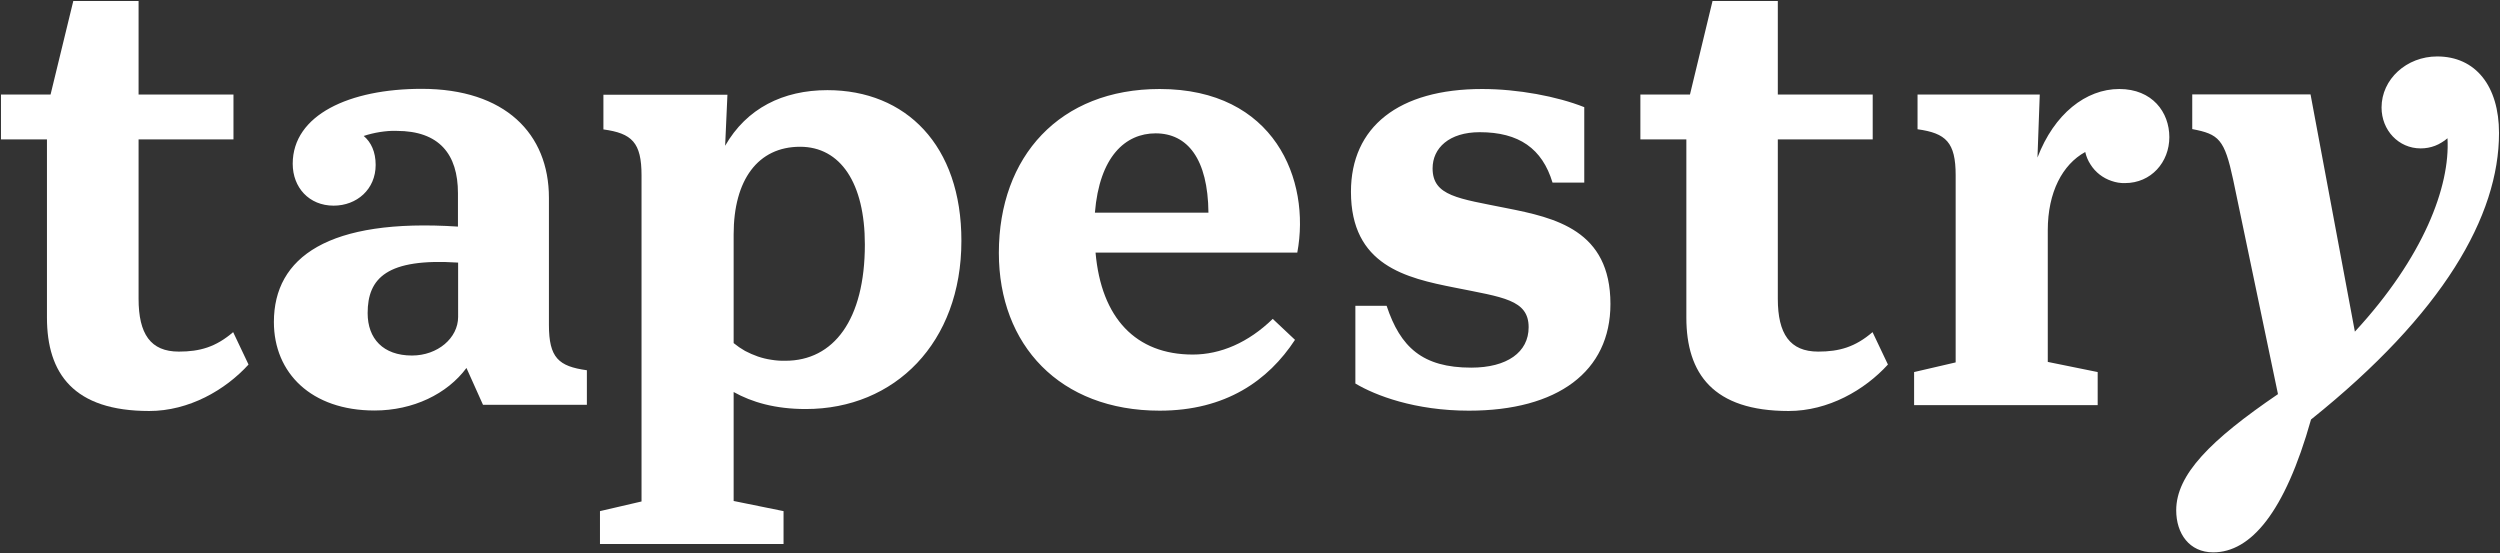
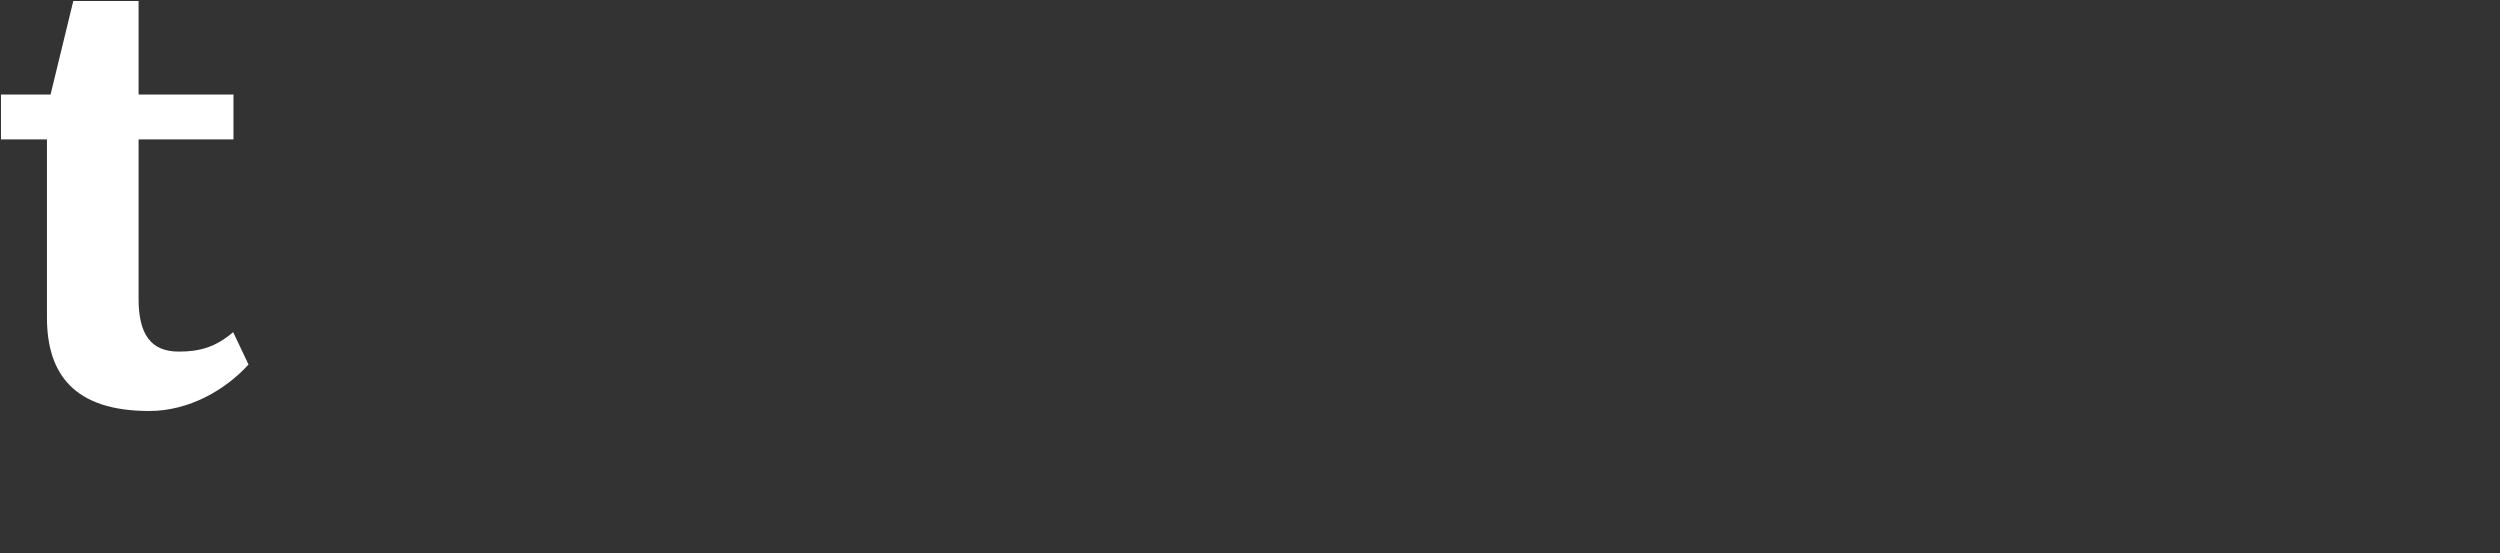
<svg xmlns="http://www.w3.org/2000/svg" version="1.2" viewBox="0 0 1528 338" width="1528" height="338">
  <rect x="0" y="0" width="1528" height="338" fill="#333333" stroke="none" />
  <title>Tapestry_logo-svg</title>
  <style>
		.s0 { fill: #ffffff } 
	</style>
  <g id="layer1">
    <g id="g212">
      <path id="path196" class="s0" d="m142.5 203l9.4 19.8c-14.2 15.6-36.4 28.4-60.7 28.4-46.1 0-62.5-22.8-62.5-57.1v-108.9h-28.1v-27.4h30.3l13.9-57.2h39.9v57.2h58v27.4h-58v97.4c0 21.5 7.3 32.3 24.6 32.3 12.9 0 22.6-2.8 33.2-11.9z" />
-       <path id="path198" fill-rule="evenodd" class="s0" d="m1144.5 203l9.4 19.8c-14.2 15.6-36.4 28.4-60.7 28.4-46.1 0-62.5-22.8-62.5-57.1v-108.9h-28.1v-27.4h30.3l13.8-57.2h39.9v57.2h58v27.4h-58v97.4c0 21.5 7.4 32.3 24.7 32.3 12.9 0 22.6-2.8 33.2-11.9zm382.9-121.7c0 50.6-34 110.3-114.9 175.1-16 56.9-36.9 81.2-59.8 81.2-14.6 0-22.6-11.5-22.6-25.7 0-21.8 20.9-42.9 62.2-71l-27.4-131.1c-5.3-24.7-8.7-27.8-25-30.9v-21.2h72.3l27.1 145c42-45.5 58.3-88.8 56.6-118.2q-1.7 1.5-3.6 2.6-1.9 1.2-4 2-2.1 0.8-4.3 1.2-2.2 0.4-4.5 0.4c-13.5 0-23.9-11.1-23.9-25 0-17.3 15.3-31.2 34-31.2 23.5 0 37.8 18.1 37.8 46.8zm-1168.7 145v21.1h-63.5l-10.1-22.5c-11.8 15.9-32.6 26-56.2 26-38.6 0-61.5-22.9-61.5-54.1 0-39.6 33.3-63.5 112.5-58.3v-20.4c0-23.9-11.5-38.1-37.5-38.1q-2.5-0.1-5.1 0.1-2.5 0.2-5.1 0.6-2.5 0.4-5 1-2.5 0.6-4.9 1.4c4.5 3.8 7.3 9.7 7.3 17.7 0 14.9-11.5 24.9-25.7 24.9-15 0-25-11.1-25-25.6 0-29.9 34.7-45.8 78.8-45.8 51 0 77.8 27.4 77.8 66.6v77.7c0 20.1 5.9 25.3 23.2 27.7zm-78.7-65.8c-43.4-2.8-55.3 9.4-55.3 30.9 0 15.5 9.4 25.9 27.1 25.9 15.7 0 28.2-10.7 28.2-23.6zm307.6-13.2c0 62.1-40.6 102.7-95.1 102.7-18.8 0-33-4.2-44.1-10.4v66.6l30.5 6.2v20.1h-112.2v-20.1l25.4-5.9v-199.3c0-20.2-5.9-25.7-23.3-28.1v-21.2h75.8l-1.4 31.2c13.1-22.9 35.4-34 62.5-34 47.9 0 82 33.6 81.9 92.2zm-59 2.1c0-37.5-14.9-59.7-39.6-59.7-25.7 0-40.6 20.2-40.6 53.5v66.5q3.3 2.7 7 4.8 3.8 2 7.8 3.4 4.1 1.4 8.3 2 4.2 0.7 8.5 0.6c29.5 0 48.6-25 48.6-71.1zm797.3-65.6c0 15.3-11.1 28.1-27.1 28.1-2.8 0.1-5.6-0.4-8.2-1.3-2.7-0.9-5.1-2.2-7.3-3.9-2.2-1.7-4.1-3.8-5.6-6.2-1.5-2.3-2.6-4.9-3.2-7.6-13.9 7.6-22.9 24.6-22.9 47.8v80.5l30.5 6.2v20.2h-112.2v-20.2l25.4-5.9v-114.4c0-20.1-5.9-25.7-23.3-28.1v-21.2h74.7l-1.4 38.5c10.2-26.7 29.6-41.9 50-41.9 20.2 0 30.6 14.2 30.6 29.4zm-341.6 102c0 41.3-32.3 65.2-86.5 65.2-33 0-57.2-9.3-69.4-16.6v-47.5h19.1c8.4 25.3 21.9 37.8 51.7 37.8 21.9 0 35.1-9.4 35.1-24.7 0-16.9-15.9-18.3-45.1-24.2-29.9-5.9-63.5-13.6-63.5-58.6 0-39.6 29.1-62.8 80.2-62.8 21.8 0 45.8 4.5 62.4 11.1v46.1h-19.4c-6.3-20.8-20.5-30.8-44.5-30.8-18.7 0-28.8 9.7-28.8 22.1 0 17 15.9 18.4 45.1 24.3 29.9 5.9 63.6 13.5 63.6 58.6zm-191.4-31.4h-123.3c3.5 40.1 24.7 62.3 59.4 62.3 17 0 34-7.3 48.9-21.8l13.6 12.8c-16.3 24.9-42.4 43.3-82.7 43.3-61.1 0-98.3-40.2-98.3-96.4 0-59 37.2-100.2 98.3-100.2 70.2 0 92.4 55.5 84.1 100zm-54.3-24.4c-0.3-32.9-12.8-48.5-32.3-48.5-18.4 0-34.3 14.1-37.1 48.5z" />
    </g>
  </g>
</svg>